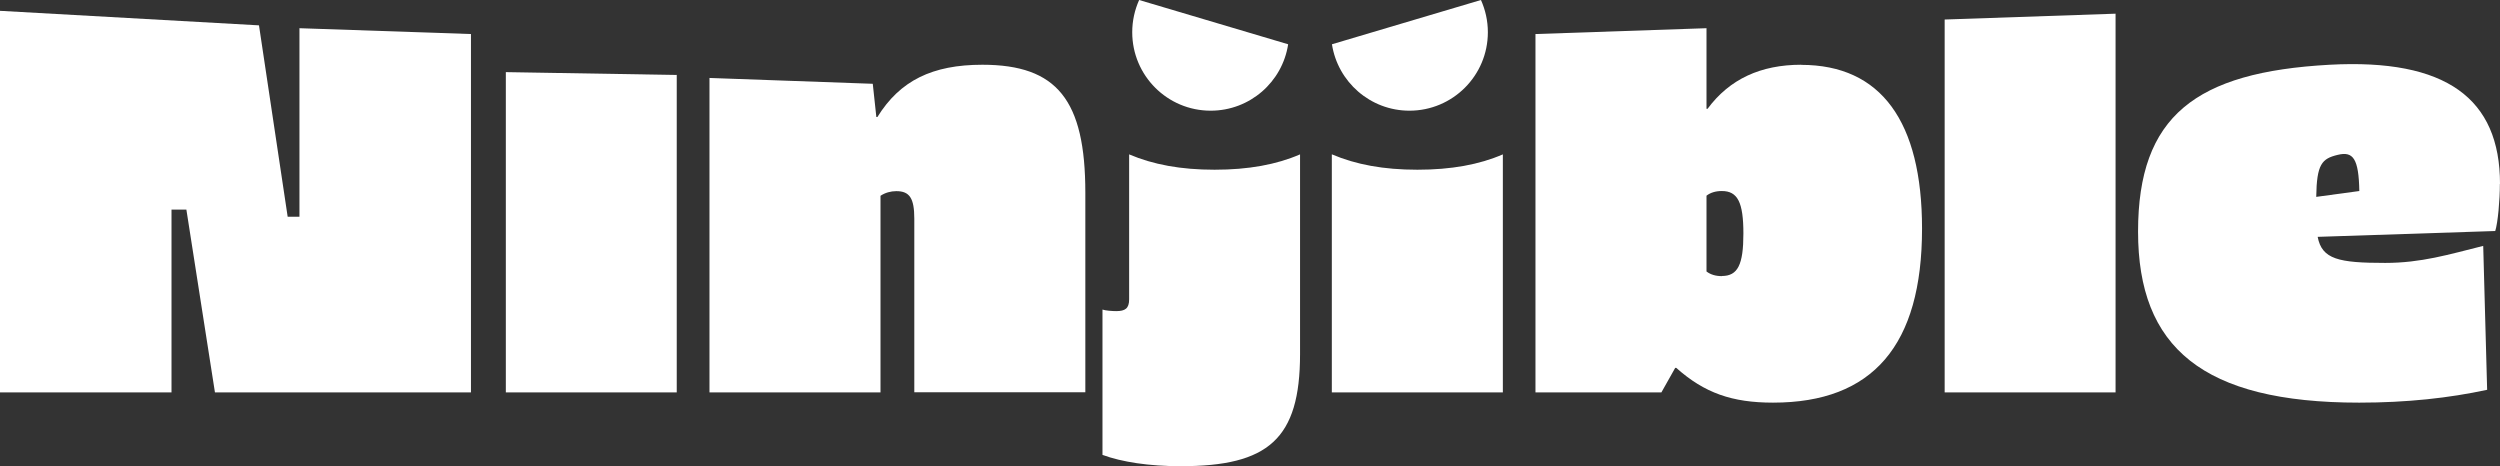
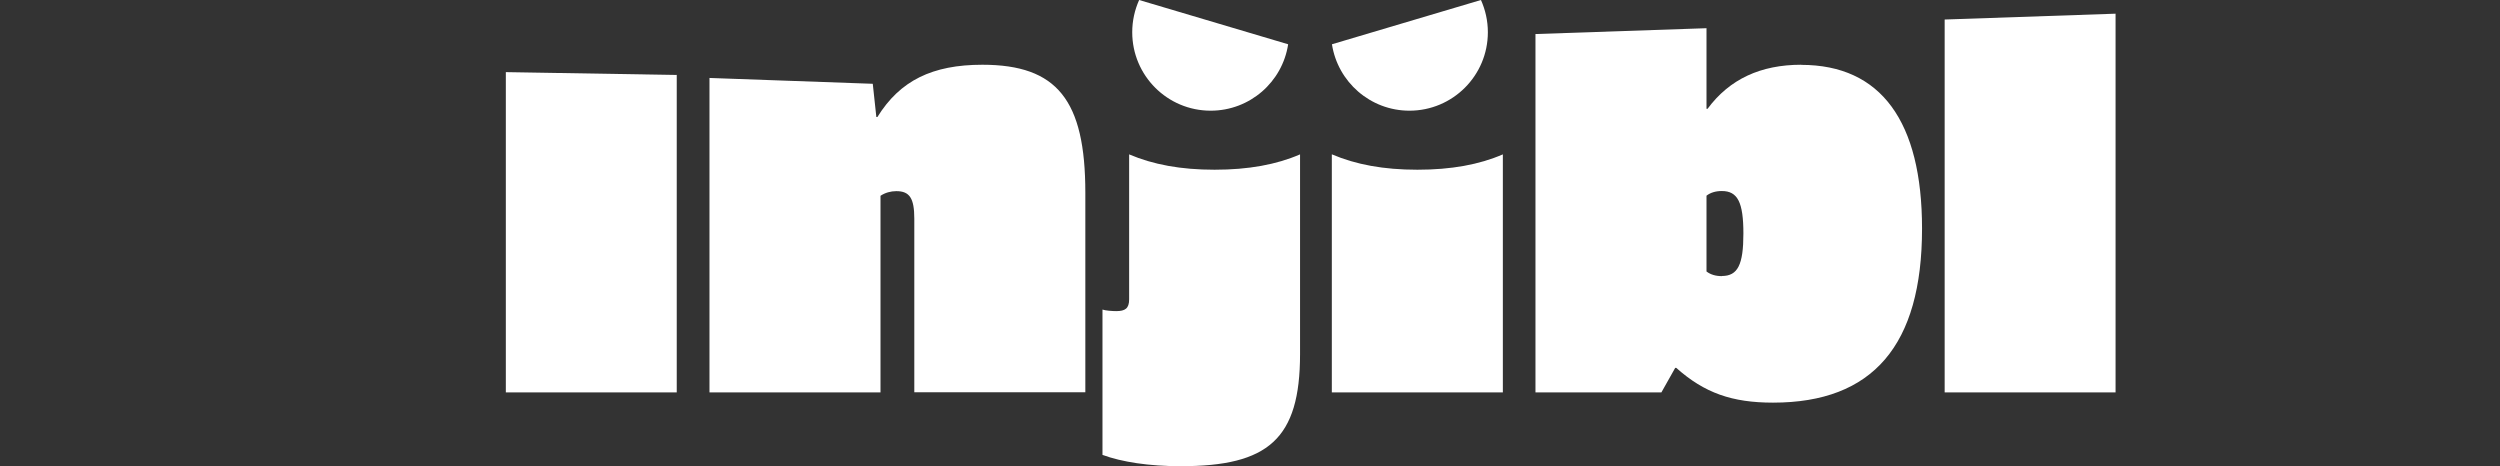
<svg xmlns="http://www.w3.org/2000/svg" id="Laag_2" viewBox="0 0 210.05 39.17">
  <rect x="0" y="0" width="210.05" height="39.17" fill="#333333" stroke="none" />
  <defs>
    <style>.cls-1{fill:#fff;}</style>
  </defs>
  <g id="Laag_1-2">
    <g>
      <path class="cls-1" d="M101.72,9.3c3.3,0,6.03-2.42,6.51-5.58l-12.52-3.72c-.37,.83-.58,1.74-.58,2.71,0,3.64,2.95,6.59,6.59,6.59Z" />
      <path class="cls-1" d="M118.42,9.3c3.64,0,6.59-2.95,6.59-6.59,0-.97-.21-1.88-.58-2.71l-12.52,3.72c.49,3.16,3.22,5.58,6.51,5.58Z" />
      <polygon class="cls-1" points="42.5 32.97 56.86 32.97 56.86 6.3 42.5 6.06 42.5 32.97" />
-       <polygon class="cls-1" points="25.16 18.21 24.17 18.21 21.76 2.13 0 .91 0 32.97 14.41 32.97 14.41 17.61 15.66 17.61 18.06 32.97 39.57 32.97 39.57 2.86 25.16 2.37 25.16 18.21" />
      <path class="cls-1" d="M82.54,5.44c-4.21,0-6.92,1.33-8.82,4.39h-.09l-.3-2.79-13.72-.49v26.42h14.37V16.45c.39-.26,.86-.39,1.33-.39,1.12,0,1.51,.6,1.51,2.32v14.58h14.37V16.19c0-7.78-2.37-10.75-8.65-10.75Z" />
      <path class="cls-1" d="M111.9,12.97v20h14.37V12.97c-1.98,.86-4.34,1.29-7.18,1.29s-5.16-.43-7.18-1.29Z" />
      <path class="cls-1" d="M151.34,5.44c-3.4,0-6.02,1.2-7.87,3.7h-.09V2.37l-14.37,.49v30.11h10.58l1.16-2.06h.09c2.37,2.11,4.69,2.92,8.13,2.92,8.39,0,12.52-4.82,12.52-14.62,0-8.99-3.44-13.76-10.15-13.76Zm-6.67,17.76c-.52,0-.95-.13-1.29-.39v-6.37c.34-.26,.77-.39,1.29-.39,1.33,0,1.81,.95,1.81,3.57s-.47,3.57-1.81,3.57Z" />
      <polygon class="cls-1" points="163.39 32.97 177.75 32.97 177.75 1.15 163.39 1.64 163.39 32.97" />
-       <path class="cls-1" d="M210.05,15.45c0-7.18-4.53-10.54-14.32-10.01-11.25,.62-16.09,4.3-16.09,14.02s5.42,14.37,18.58,14.37c4,0,7.57-.39,10.75-1.08l-.33-12.09c-2.92,.73-5.22,1.43-8.23,1.43-3.91,0-5.32-.3-5.68-2.19l14.92-.49c.22-.69,.39-2.58,.39-3.96Zm-15.44,1.09c.04-2.75,.47-3.21,1.81-3.53,1.28-.31,1.76,.29,1.81,3.04l-3.61,.49Z" />
      <path class="cls-1" d="M94.87,12.97v12.18c0,.77-.34,.99-1.08,.99-.34,0-.9-.04-1.16-.13v12.21c1.63,.6,3.91,.95,6.58,.95,7.35,0,10.02-2.28,10.02-9.42V12.97c-1.98,.86-4.34,1.29-7.18,1.29s-5.16-.43-7.18-1.29Z" />
    </g>
  </g>
</svg>